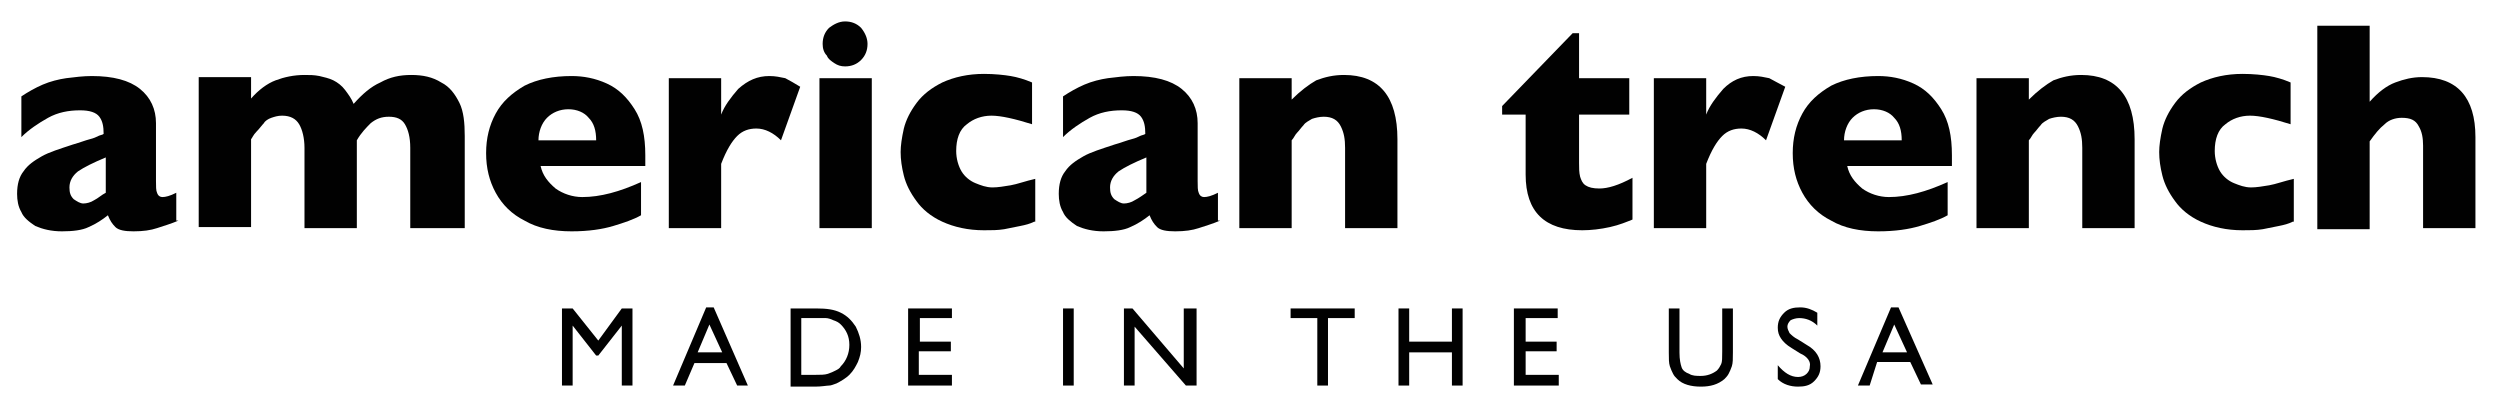
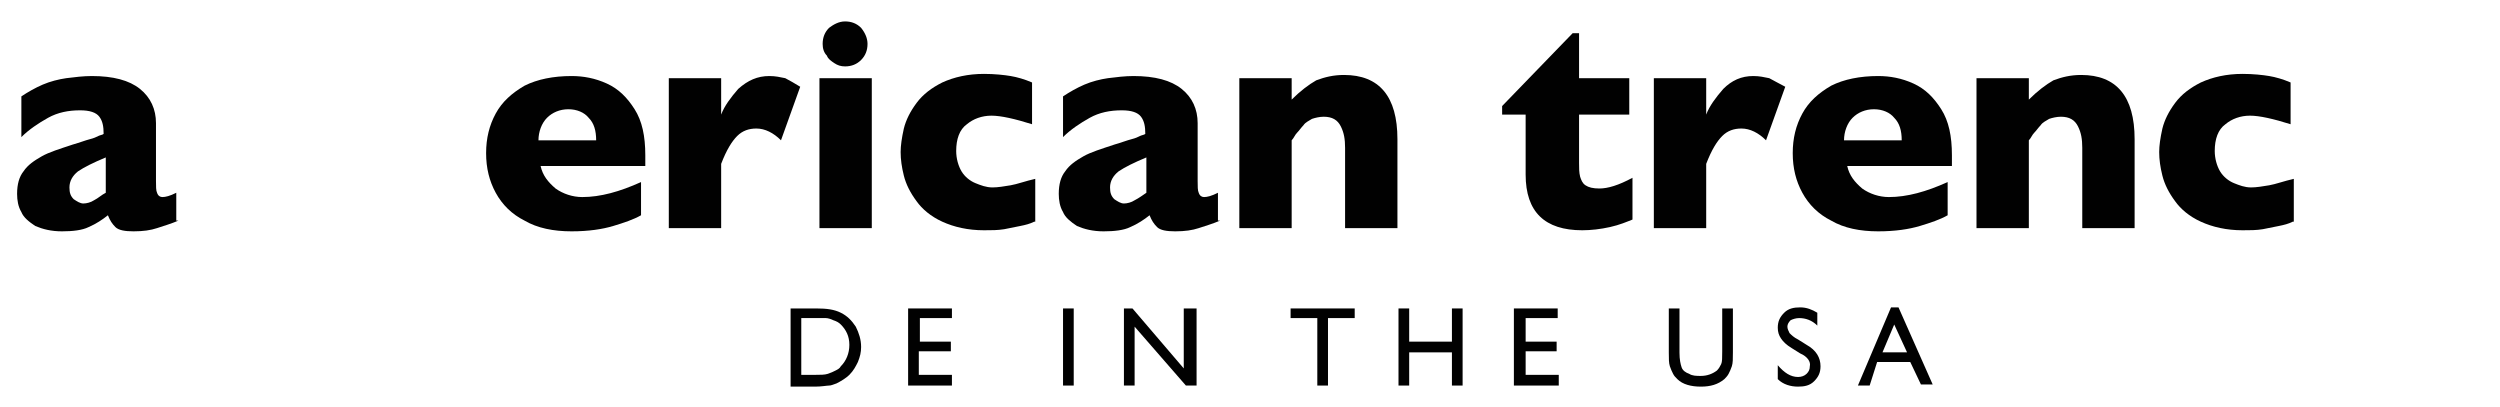
<svg xmlns="http://www.w3.org/2000/svg" width="301" height="49" viewBox="0 0 301 49" fill="none">
  <path d="M21.482 26.563C20.581 26.95 19.681 27.208 18.909 27.466C18.137 27.724 17.237 27.853 16.079 27.853C15.05 27.853 14.278 27.724 13.892 27.337C13.506 26.95 13.249 26.563 12.992 25.918C12.349 26.434 11.577 26.95 10.677 27.337C9.905 27.724 8.747 27.853 7.461 27.853C6.174 27.853 5.145 27.595 4.245 27.208C3.473 26.692 2.83 26.176 2.573 25.532C2.187 24.887 2.058 24.113 2.058 23.34C2.058 22.179 2.315 21.276 2.83 20.632C3.344 19.858 4.116 19.342 5.017 18.826C5.917 18.311 7.203 17.924 8.747 17.408C9.647 17.15 10.291 16.892 10.805 16.763C11.32 16.634 11.577 16.505 11.834 16.376C12.091 16.247 12.349 16.247 12.477 16.118C12.477 15.216 12.349 14.571 11.963 14.055C11.577 13.54 10.805 13.282 9.647 13.282C8.232 13.282 6.946 13.54 5.788 14.184C4.631 14.829 3.473 15.603 2.573 16.505V11.605C3.344 11.089 4.245 10.574 5.145 10.187C6.046 9.8 7.075 9.542 7.975 9.413C9.004 9.284 10.033 9.155 11.062 9.155C13.635 9.155 15.565 9.671 16.851 10.703C18.137 11.734 18.78 13.153 18.78 14.829V21.792C18.78 22.437 18.78 22.953 18.909 23.21C19.038 23.597 19.295 23.726 19.552 23.726C19.938 23.726 20.453 23.597 21.224 23.21V26.563H21.482ZM12.735 23.21V18.955C11.191 19.6 10.162 20.116 9.39 20.632C8.747 21.147 8.361 21.792 8.361 22.566C8.361 23.21 8.49 23.597 8.876 23.984C9.262 24.242 9.647 24.5 10.033 24.5C10.419 24.5 10.934 24.371 11.32 24.113C11.834 23.855 12.22 23.468 12.735 23.21Z" fill="#010101" />
-   <path d="M55.698 27.466H49.395V17.795C49.395 16.505 49.138 15.603 48.752 14.958C48.366 14.313 47.722 14.055 46.822 14.055C45.922 14.055 45.279 14.313 44.635 14.829C44.121 15.345 43.478 15.989 42.963 16.892V27.466H36.66V17.795C36.66 16.634 36.403 15.603 36.017 14.958C35.631 14.313 34.988 13.926 33.959 13.926C33.444 13.926 33.058 14.055 32.672 14.184C32.287 14.313 31.901 14.571 31.772 14.829C31.515 15.087 31.258 15.474 30.872 15.861C30.486 16.247 30.357 16.634 30.229 16.763V27.337H23.925V9.284H30.229V11.863C31.129 10.832 32.158 10.058 33.187 9.671C34.216 9.284 35.374 9.026 36.66 9.026C37.303 9.026 37.818 9.026 38.461 9.155C38.975 9.284 39.619 9.413 40.133 9.671C40.648 9.929 41.162 10.316 41.548 10.832C41.934 11.347 42.32 11.863 42.577 12.508C43.606 11.347 44.635 10.445 45.793 9.929C46.951 9.284 48.108 9.026 49.523 9.026C50.938 9.026 52.096 9.284 53.125 9.929C54.154 10.445 54.797 11.347 55.312 12.379C55.826 13.411 55.955 14.829 55.955 16.376V27.466H55.698Z" fill="#010101" />
  <path d="M77.694 19.987H65.088C65.345 21.147 65.989 21.921 66.889 22.695C67.789 23.34 68.947 23.726 70.105 23.726C72.291 23.726 74.607 23.082 77.18 21.921V25.918C76.279 26.434 75.121 26.821 73.835 27.208C72.549 27.595 70.876 27.853 68.818 27.853C66.632 27.853 64.702 27.466 63.159 26.563C61.615 25.79 60.457 24.629 59.685 23.21C58.914 21.792 58.528 20.245 58.528 18.439C58.528 16.634 58.914 15.087 59.685 13.668C60.457 12.25 61.615 11.218 63.159 10.316C64.702 9.542 66.632 9.155 68.818 9.155C70.233 9.155 71.648 9.413 73.063 10.058C74.478 10.703 75.507 11.734 76.408 13.153C77.308 14.571 77.694 16.376 77.694 18.697V19.987ZM71.777 16.892C71.777 15.732 71.52 14.829 70.876 14.184C70.362 13.54 69.462 13.153 68.433 13.153C67.403 13.153 66.503 13.54 65.86 14.184C65.217 14.829 64.831 15.861 64.831 16.892H71.777Z" fill="#010101" />
  <path d="M96.346 10.445L94.03 16.892C93.13 15.989 92.101 15.474 91.072 15.474C90.171 15.474 89.4 15.732 88.756 16.376C88.113 17.021 87.47 18.053 86.827 19.729V27.466H80.524V9.413H86.827V13.797C87.213 12.766 87.985 11.734 88.885 10.703C90.043 9.671 91.2 9.155 92.615 9.155C93.387 9.155 93.902 9.284 94.545 9.413C95.059 9.671 95.703 10.058 96.346 10.445Z" fill="#010101" />
  <path d="M104.964 27.466H98.661V9.413H104.964V27.466ZM104.45 5.287C104.45 6.061 104.192 6.705 103.678 7.221C103.163 7.737 102.52 7.995 101.748 7.995C101.234 7.995 100.848 7.866 100.462 7.608C100.076 7.35 99.69 7.092 99.562 6.705C99.176 6.318 99.047 5.803 99.047 5.287C99.047 4.513 99.304 3.868 99.819 3.353C100.333 2.966 100.977 2.579 101.748 2.579C102.52 2.579 103.163 2.837 103.678 3.353C104.192 3.997 104.45 4.642 104.45 5.287Z" fill="#010101" />
  <path d="M124.516 26.692C124.002 26.95 123.487 27.079 122.844 27.208C122.201 27.337 121.558 27.466 120.915 27.595C120.143 27.724 119.371 27.724 118.471 27.724C116.541 27.724 114.869 27.337 113.454 26.692C112.039 26.047 111.01 25.145 110.367 24.242C109.595 23.21 109.08 22.179 108.823 21.147C108.566 20.116 108.437 19.213 108.437 18.311C108.437 17.537 108.566 16.634 108.823 15.474C109.08 14.442 109.595 13.411 110.367 12.379C111.139 11.347 112.168 10.574 113.454 9.929C114.869 9.284 116.541 8.897 118.471 8.897C119.757 8.897 120.915 9.026 121.686 9.155C122.458 9.284 123.359 9.542 124.259 9.929V14.958C122.201 14.313 120.529 13.926 119.371 13.926C118.213 13.926 117.184 14.313 116.412 14.958C115.512 15.603 115.126 16.763 115.126 18.182C115.126 19.084 115.383 19.987 115.769 20.632C116.155 21.276 116.798 21.792 117.442 22.05C118.085 22.308 118.728 22.566 119.5 22.566C120.143 22.566 120.915 22.437 121.686 22.308C122.458 22.179 123.487 21.792 124.645 21.534V26.692H124.516Z" fill="#010101" />
  <path d="M146.898 26.563C145.998 26.95 145.098 27.208 144.326 27.466C143.554 27.724 142.653 27.853 141.496 27.853C140.467 27.853 139.695 27.724 139.309 27.337C138.923 26.95 138.666 26.563 138.409 25.918C137.765 26.434 136.994 26.95 136.093 27.337C135.321 27.724 134.164 27.853 132.877 27.853C131.591 27.853 130.562 27.595 129.662 27.208C128.89 26.692 128.247 26.176 127.989 25.532C127.603 24.887 127.475 24.113 127.475 23.34C127.475 22.179 127.732 21.276 128.247 20.632C128.761 19.858 129.533 19.342 130.433 18.826C131.334 18.311 132.62 17.924 134.164 17.408C135.064 17.15 135.707 16.892 136.222 16.763C136.736 16.634 136.994 16.505 137.251 16.376C137.508 16.247 137.765 16.247 137.894 16.118C137.894 15.216 137.765 14.571 137.38 14.055C136.994 13.54 136.222 13.282 135.064 13.282C133.649 13.282 132.363 13.54 131.205 14.184C130.048 14.829 128.89 15.603 127.989 16.505V11.605C128.761 11.089 129.662 10.574 130.562 10.187C131.462 9.8 132.492 9.542 133.392 9.413C134.421 9.284 135.45 9.155 136.479 9.155C139.052 9.155 140.981 9.671 142.268 10.703C143.554 11.734 144.197 13.153 144.197 14.829V21.792C144.197 22.437 144.197 22.953 144.326 23.21C144.454 23.597 144.712 23.726 144.969 23.726C145.355 23.726 145.869 23.597 146.641 23.21V26.563H146.898ZM138.023 23.21V18.955C136.479 19.6 135.45 20.116 134.678 20.632C134.035 21.147 133.649 21.792 133.649 22.566C133.649 23.21 133.778 23.597 134.164 23.984C134.55 24.242 134.936 24.5 135.321 24.5C135.707 24.5 136.222 24.371 136.608 24.113C137.122 23.855 137.637 23.468 138.023 23.21Z" fill="#010101" />
  <path d="M168.251 27.466H161.948V17.795C161.948 16.763 161.82 15.989 161.434 15.216C161.048 14.442 160.405 14.055 159.376 14.055C158.861 14.055 158.347 14.184 157.961 14.313C157.575 14.571 157.189 14.7 156.932 15.087C156.674 15.345 156.417 15.732 156.16 15.989C155.903 16.247 155.774 16.634 155.517 16.892V27.466H149.214V9.413H155.517V11.992C156.546 10.96 157.575 10.187 158.475 9.671C159.504 9.284 160.533 9.026 161.82 9.026C166.064 9.026 168.251 11.605 168.251 16.763V27.466Z" fill="#010101" />
  <path d="M196.55 26.434C195.907 26.692 195.007 27.079 193.849 27.337C192.691 27.595 191.534 27.724 190.505 27.724C186.002 27.724 183.687 25.532 183.687 21.018V13.797H180.857V12.766L189.347 3.997H190.119V9.413H196.164V13.797H190.119V19.6C190.119 20.245 190.119 20.761 190.247 21.276C190.376 21.663 190.505 22.05 190.89 22.308C191.276 22.566 191.791 22.695 192.563 22.695C193.592 22.695 194.878 22.308 196.55 21.405V26.434Z" fill="#010101" />
  <path d="M214.945 10.445L212.629 16.892C211.729 15.989 210.7 15.474 209.671 15.474C208.77 15.474 207.999 15.732 207.356 16.376C206.712 17.021 206.069 18.053 205.426 19.729V27.466H199.123V9.413H205.426V13.797C205.812 12.766 206.584 11.734 207.484 10.703C208.513 9.671 209.671 9.155 211.086 9.155C211.858 9.155 212.372 9.284 213.015 9.413C213.53 9.671 214.173 10.058 214.945 10.445Z" fill="#010101" />
  <path d="M235.011 19.987H222.405C222.663 21.147 223.306 21.921 224.206 22.695C225.107 23.34 226.264 23.726 227.422 23.726C229.609 23.726 231.924 23.082 234.497 21.921V25.918C233.596 26.434 232.439 26.821 231.152 27.208C229.866 27.595 228.194 27.853 226.136 27.853C223.949 27.853 222.02 27.466 220.476 26.563C218.932 25.79 217.775 24.629 217.003 23.21C216.231 21.792 215.845 20.245 215.845 18.439C215.845 16.634 216.231 15.087 217.003 13.668C217.775 12.25 218.932 11.218 220.476 10.316C222.02 9.542 223.949 9.155 226.136 9.155C227.551 9.155 228.966 9.413 230.381 10.058C231.796 10.703 232.825 11.734 233.725 13.153C234.626 14.571 235.011 16.376 235.011 18.697V19.987ZM228.966 16.892C228.966 15.732 228.708 14.829 228.065 14.184C227.551 13.54 226.65 13.153 225.621 13.153C224.592 13.153 223.692 13.54 223.049 14.184C222.405 14.829 222.02 15.861 222.02 16.892H228.966Z" fill="#010101" />
  <path d="M257.008 27.466H250.705V17.795C250.705 16.763 250.576 15.989 250.19 15.216C249.804 14.442 249.161 14.055 248.132 14.055C247.617 14.055 247.103 14.184 246.717 14.313C246.331 14.571 245.945 14.7 245.688 15.087C245.431 15.345 245.173 15.732 244.916 15.989C244.659 16.247 244.53 16.634 244.273 16.892V27.466H237.97V9.413H244.273V11.992C245.302 10.96 246.331 10.187 247.231 9.671C248.261 9.284 249.29 9.026 250.576 9.026C254.821 9.026 257.008 11.605 257.008 16.763V27.466Z" fill="#010101" />
  <path d="M276.045 26.692C275.531 26.95 275.016 27.079 274.373 27.208C273.73 27.337 273.087 27.466 272.444 27.595C271.672 27.724 270.9 27.724 270 27.724C268.07 27.724 266.398 27.337 264.983 26.692C263.568 26.047 262.539 25.145 261.896 24.242C261.124 23.21 260.609 22.179 260.352 21.147C260.095 20.116 259.966 19.213 259.966 18.311C259.966 17.537 260.095 16.634 260.352 15.474C260.609 14.442 261.124 13.411 261.896 12.379C262.668 11.347 263.697 10.574 264.983 9.929C266.398 9.284 268.07 8.897 270 8.897C271.286 8.897 272.444 9.026 273.215 9.155C273.987 9.284 274.888 9.542 275.788 9.929V14.958C273.73 14.313 272.058 13.926 270.9 13.926C269.742 13.926 268.713 14.313 267.942 14.958C267.041 15.603 266.655 16.763 266.655 18.182C266.655 19.084 266.912 19.987 267.298 20.632C267.684 21.276 268.327 21.792 268.971 22.05C269.614 22.308 270.257 22.566 271.029 22.566C271.672 22.566 272.444 22.437 273.215 22.308C273.987 22.179 275.016 21.792 276.174 21.534V26.692H276.045Z" fill="#010101" />
-   <path d="M298.042 27.466H291.739V18.182C291.739 18.053 291.739 18.053 291.739 17.924C291.739 17.795 291.739 17.666 291.739 17.537C291.739 16.634 291.61 15.861 291.224 15.216C290.838 14.442 290.195 14.184 289.166 14.184C288.394 14.184 287.622 14.442 287.108 14.958C286.465 15.474 285.95 16.118 285.307 17.021V27.595H279.004V3.095H285.307V12.25C286.336 11.089 287.365 10.316 288.394 9.929C289.423 9.542 290.452 9.284 291.61 9.284C295.855 9.284 298.042 11.734 298.042 16.505V27.466Z" fill="#010101" />
-   <path d="M74.864 37.137H76.15V46.421H74.864V39.2L72.034 42.81H71.777L68.947 39.2V46.421H67.661V37.137H68.947L72.034 41.005L74.864 37.137Z" fill="#010101" />
-   <path d="M85.026 37.008H85.926L90.043 46.421H88.756L87.47 43.713H83.611L82.453 46.421H81.038L85.026 37.008ZM86.955 42.424L85.412 39.071L83.997 42.424H86.955Z" fill="#010101" />
  <path d="M95.188 46.421V37.137H98.275C99.561 37.137 100.462 37.266 101.234 37.653C102.005 38.039 102.52 38.555 103.035 39.329C103.42 40.103 103.678 40.876 103.678 41.779C103.678 42.424 103.549 42.94 103.292 43.584C103.035 44.1 102.777 44.616 102.263 45.132C101.877 45.518 101.234 45.905 100.719 46.163C100.333 46.292 100.076 46.421 99.819 46.421C99.561 46.421 98.918 46.55 98.147 46.55H95.188V46.421ZM98.147 38.297H96.474V45.132H98.147C98.79 45.132 99.304 45.132 99.69 45.003C100.076 44.874 100.333 44.745 100.591 44.616C100.848 44.487 101.105 44.358 101.234 44.1C101.877 43.455 102.263 42.553 102.263 41.521C102.263 40.489 101.877 39.716 101.234 39.071C100.976 38.813 100.719 38.684 100.333 38.555C100.076 38.426 99.69 38.297 99.433 38.297C99.176 38.297 98.79 38.297 98.147 38.297Z" fill="#010101" />
  <path d="M109.338 37.137H114.612V38.297H110.753V41.134H114.483V42.295H110.624V45.132H114.612V46.421H109.338V37.137Z" fill="#010101" />
  <path d="M127.989 37.137H129.276V46.421H127.989V37.137Z" fill="#010101" />
  <path d="M142.782 37.137H144.068V46.421H142.782L136.608 39.329V46.421H135.321V37.137H136.35L142.525 44.358V37.137H142.782Z" fill="#010101" />
  <path d="M155.388 37.137H163.106V38.297H159.89V46.421H158.604V38.297H155.388V37.137Z" fill="#010101" />
  <path d="M174.812 37.137H176.098V46.421H174.812V42.424H169.666V46.421H168.38V37.137H169.666V41.134H174.812V37.137Z" fill="#010101" />
  <path d="M182.272 37.137H187.546V38.297H183.687V41.134H187.418V42.295H183.687V45.132H187.675V46.421H182.272V37.137Z" fill="#010101" />
  <path d="M207.355 37.137H208.642V42.424C208.642 43.197 208.642 43.713 208.513 44.1C208.385 44.487 208.256 44.745 208.127 45.003C207.999 45.261 207.741 45.518 207.613 45.647C206.841 46.292 205.94 46.55 204.783 46.55C203.625 46.55 202.596 46.292 201.953 45.647C201.696 45.389 201.567 45.261 201.438 45.003C201.31 44.745 201.181 44.487 201.052 44.1C200.924 43.713 200.924 43.197 200.924 42.424V37.137H202.21V42.424C202.21 43.326 202.339 43.842 202.467 44.229C202.596 44.616 202.982 44.874 203.368 45.003C203.754 45.261 204.268 45.261 204.783 45.261C205.555 45.261 206.198 45.003 206.712 44.616C206.97 44.358 207.098 44.1 207.227 43.842C207.355 43.584 207.355 43.068 207.355 42.295V37.137Z" fill="#010101" />
  <path d="M216.746 42.553L215.717 41.908C215.073 41.521 214.688 41.134 214.43 40.747C214.173 40.361 214.044 39.974 214.044 39.458C214.044 38.684 214.302 38.168 214.816 37.653C215.331 37.137 215.974 37.008 216.746 37.008C217.518 37.008 218.161 37.266 218.804 37.653V39.2C218.161 38.555 217.389 38.297 216.617 38.297C216.231 38.297 215.845 38.426 215.588 38.555C215.331 38.813 215.202 39.071 215.202 39.329C215.202 39.587 215.331 39.845 215.459 40.103C215.717 40.361 215.974 40.618 216.488 40.876L217.518 41.521C218.675 42.166 219.19 43.068 219.19 44.1C219.19 44.874 218.932 45.389 218.418 45.905C217.903 46.421 217.26 46.55 216.488 46.55C215.588 46.55 214.688 46.292 214.044 45.647V43.971C214.816 44.874 215.588 45.389 216.488 45.389C216.874 45.389 217.26 45.261 217.518 45.003C217.775 44.745 217.903 44.487 217.903 44.1C218.032 43.584 217.646 42.94 216.746 42.553Z" fill="#010101" />
  <path d="M227.68 37.008H228.58L232.696 46.292H231.281L229.995 43.584H226.007L225.107 46.421H223.692L227.68 37.008ZM229.609 42.424L228.065 39.071L226.65 42.424H229.609Z" fill="#010101" />
</svg>